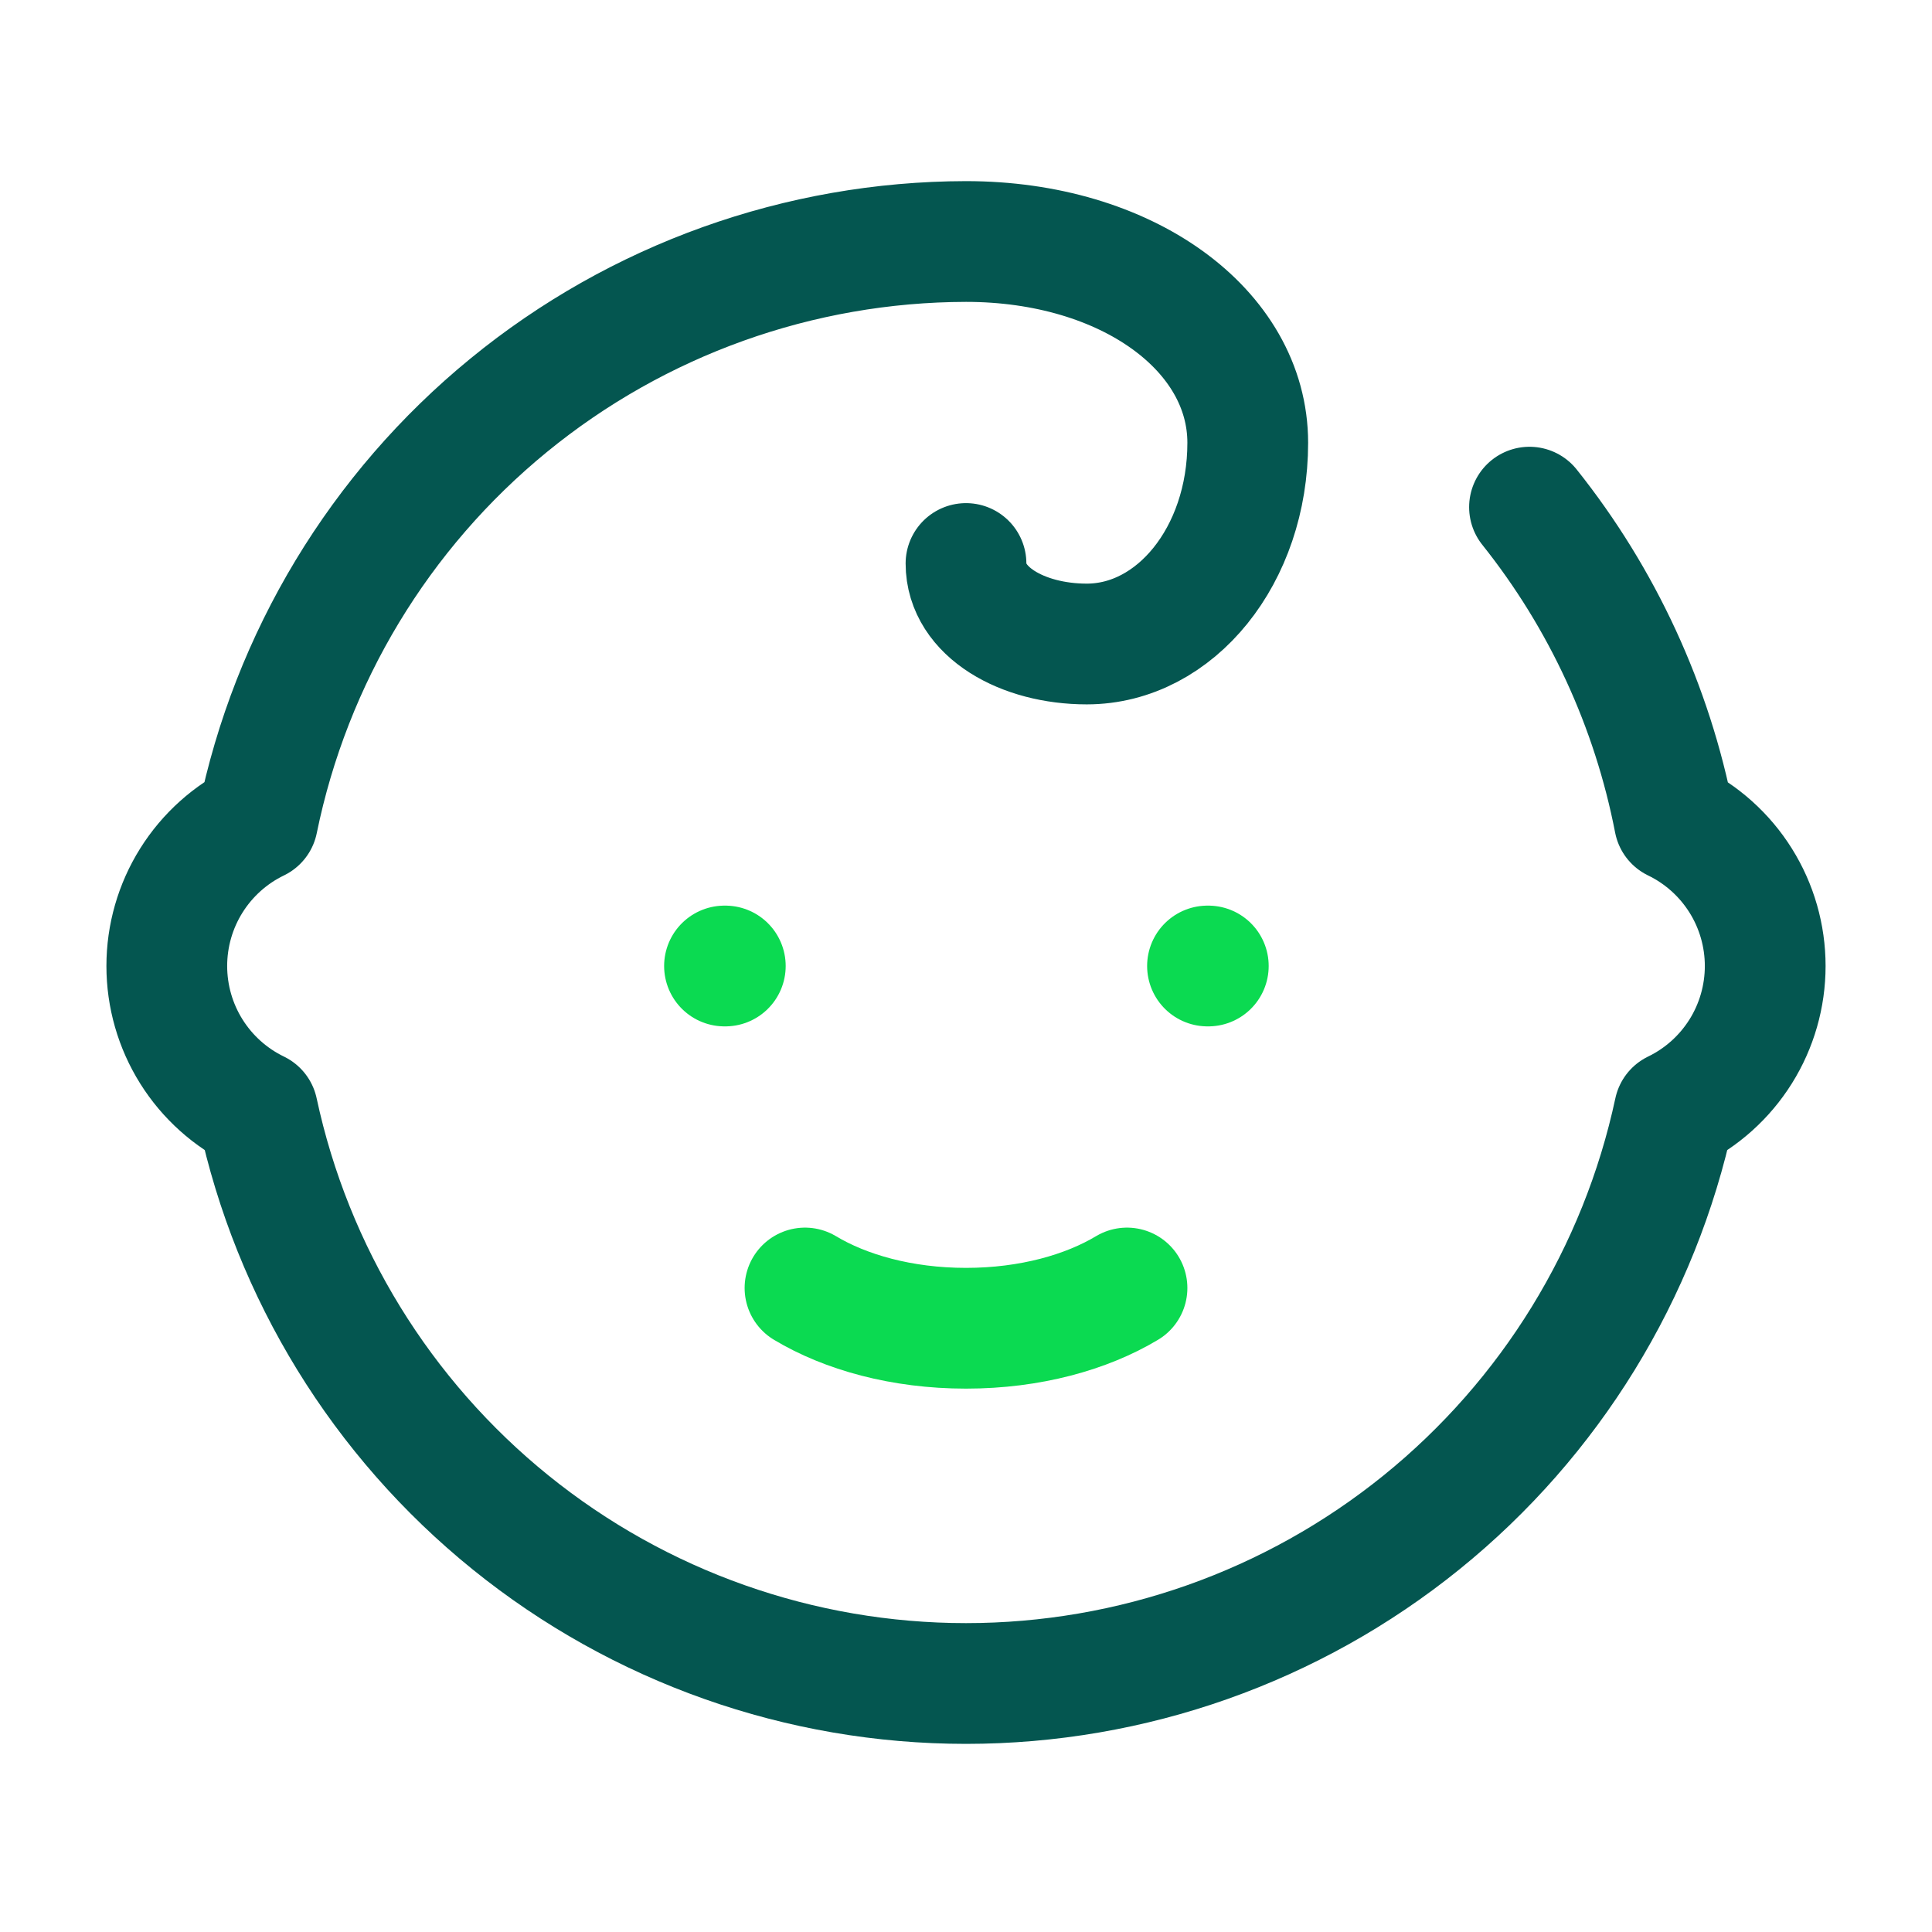
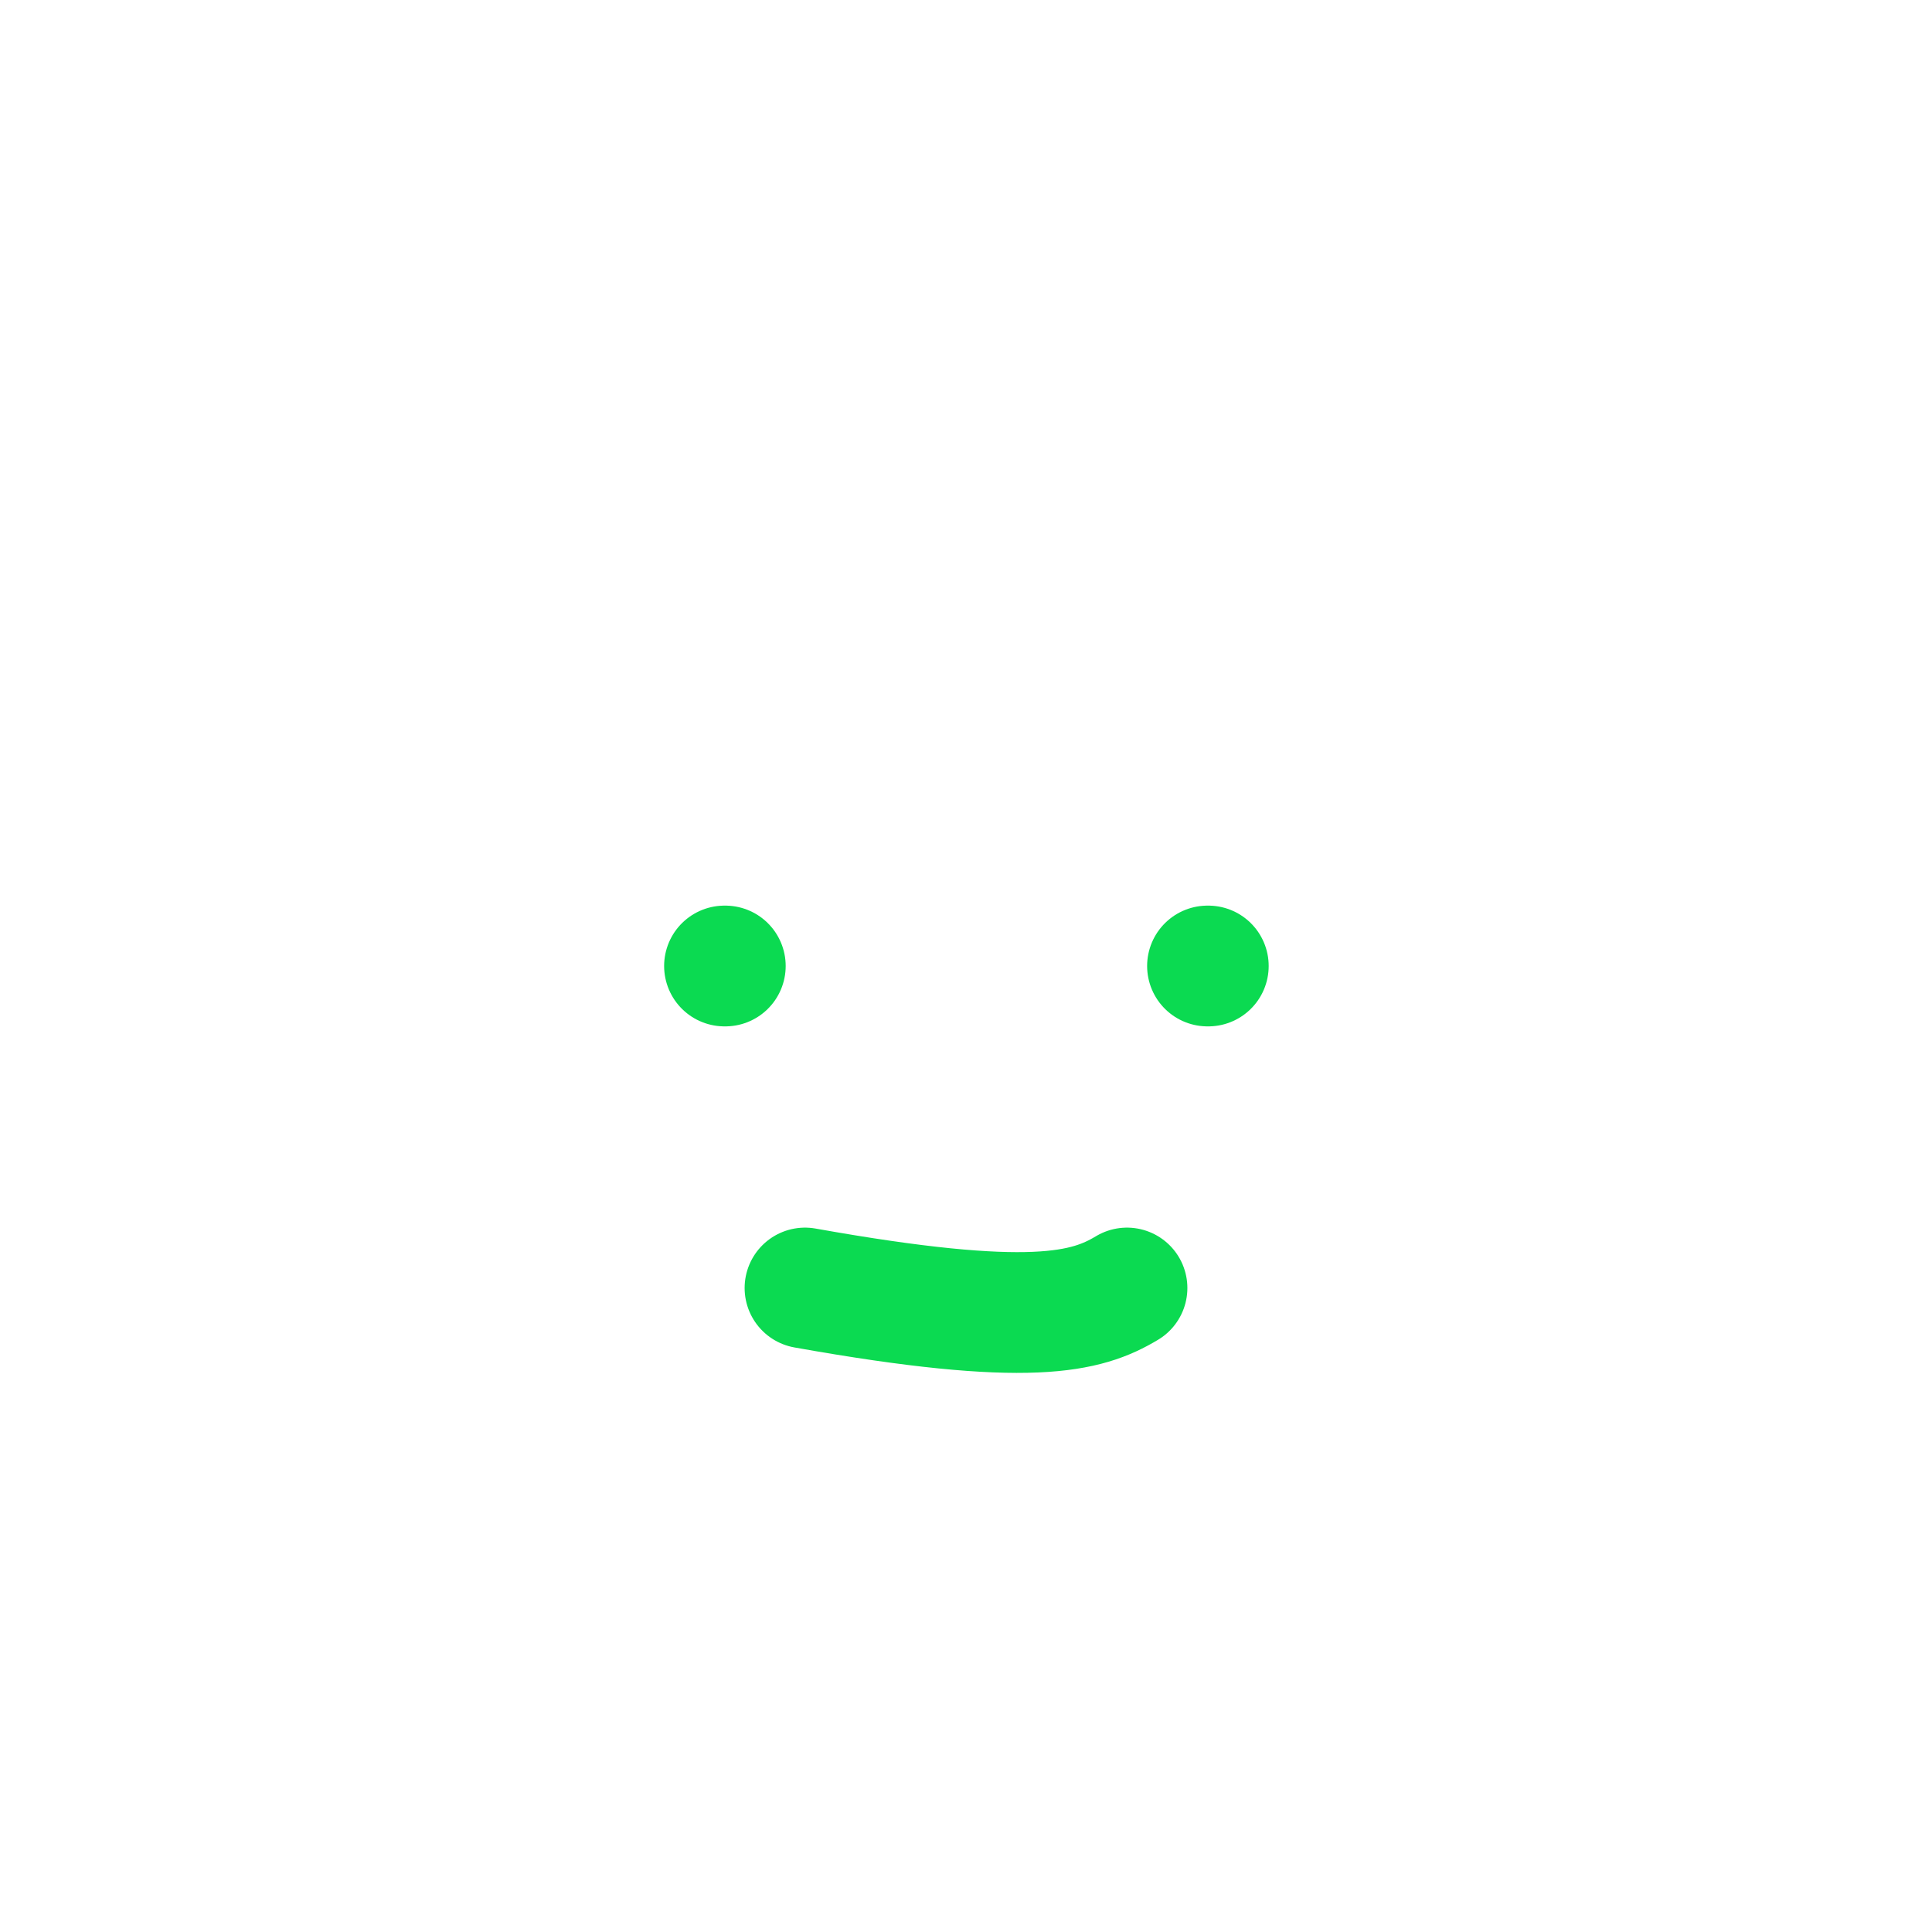
<svg xmlns="http://www.w3.org/2000/svg" width="48" height="48" viewBox="0 0 48 48" fill="none">
-   <path d="M18 24H18.02M30 24H30.02M20 32C21 32.6 22.4 33 24 33C25.6 33 27 32.6 28 32" stroke="#0BDA51" stroke-width="3" stroke-linecap="round" stroke-linejoin="round" />
-   <path d="M38 12.6C39.812 14.871 41.047 17.548 41.6 20.4C42.276 20.727 42.847 21.239 43.246 21.876C43.645 22.512 43.856 23.249 43.856 24C43.856 24.751 43.645 25.488 43.246 26.124C42.847 26.761 42.276 27.273 41.6 27.6C40.737 31.627 38.518 35.236 35.315 37.825C32.112 40.414 28.119 41.826 24 41.826C19.881 41.826 15.888 40.414 12.685 37.825C9.482 35.236 7.263 31.627 6.4 27.6C5.724 27.273 5.153 26.761 4.754 26.124C4.355 25.488 4.144 24.751 4.144 24C4.144 23.249 4.355 22.512 4.754 21.876C5.153 21.239 5.724 20.727 6.4 20.4C7.229 16.341 9.432 12.692 12.638 10.069C15.844 7.445 19.857 6.008 24 6C28 6 31 8.2 31 11C31 13.8 29.2 16 27 16C25.4 16 24 15.2 24 14" stroke="#045650" stroke-width="3" stroke-linecap="round" stroke-linejoin="round" />
+   <path d="M18 24H18.02M30 24H30.02M20 32C25.6 33 27 32.6 28 32" stroke="#0BDA51" stroke-width="3" stroke-linecap="round" stroke-linejoin="round" />
</svg>